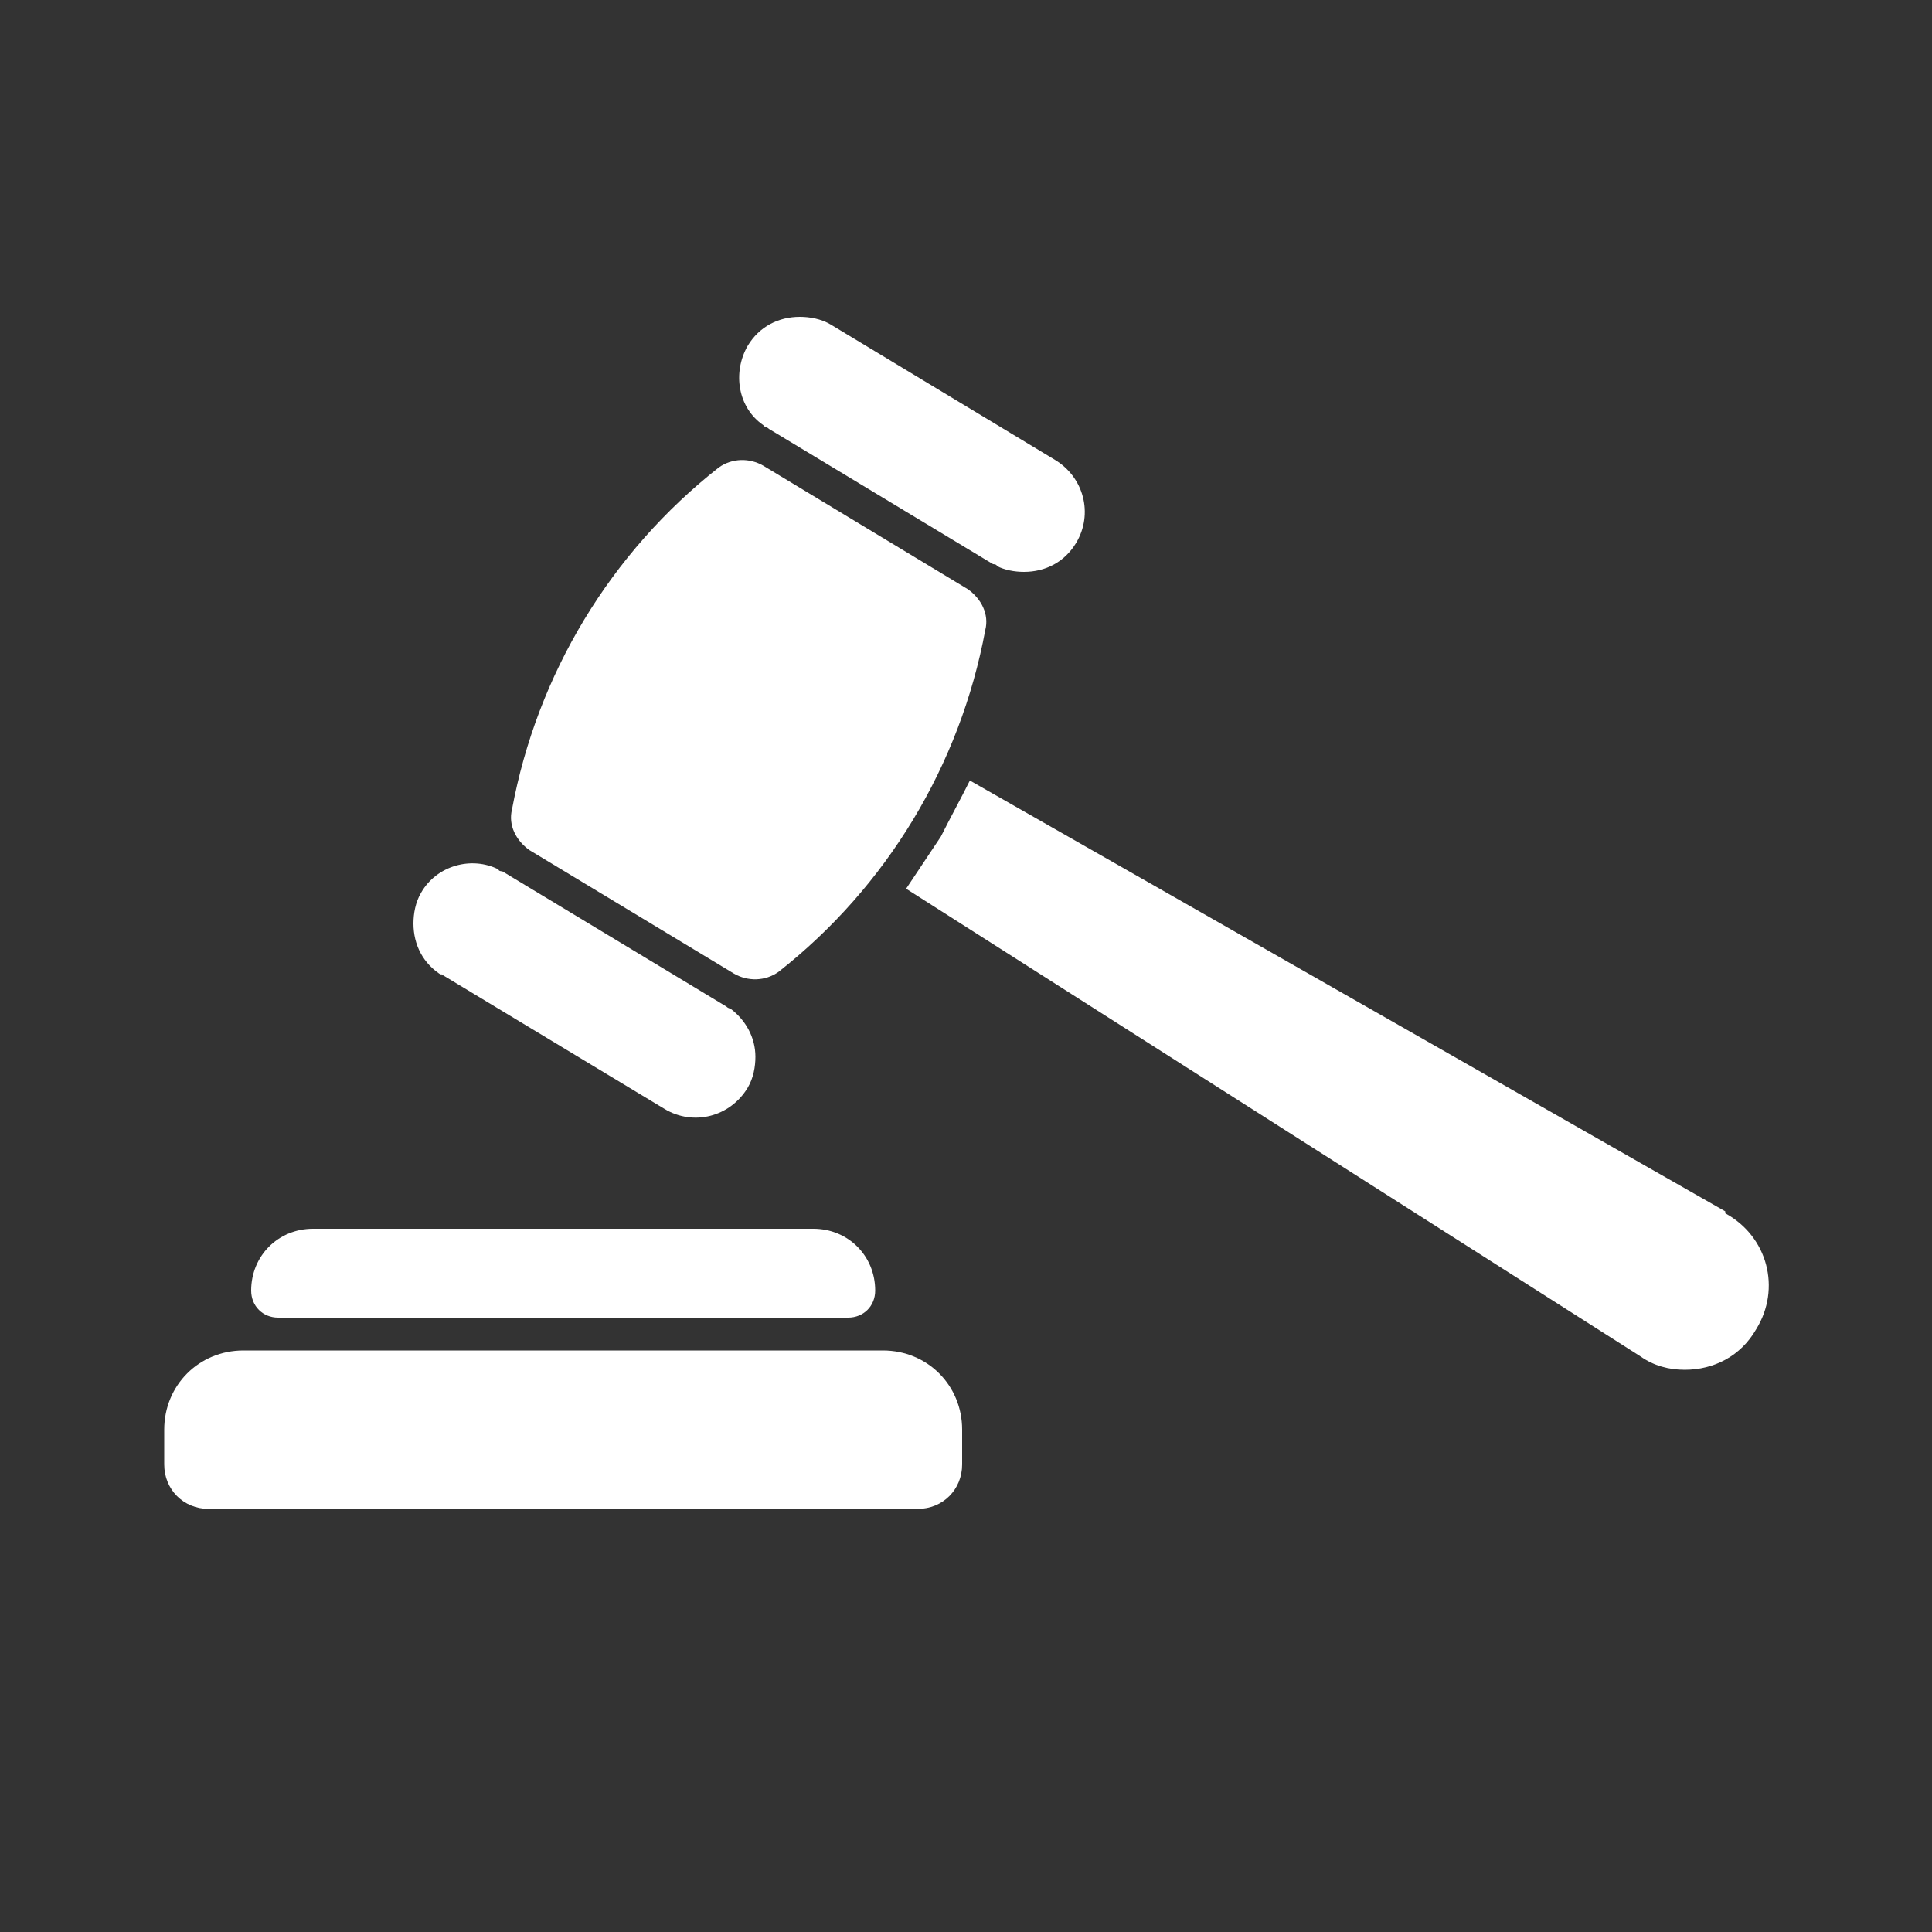
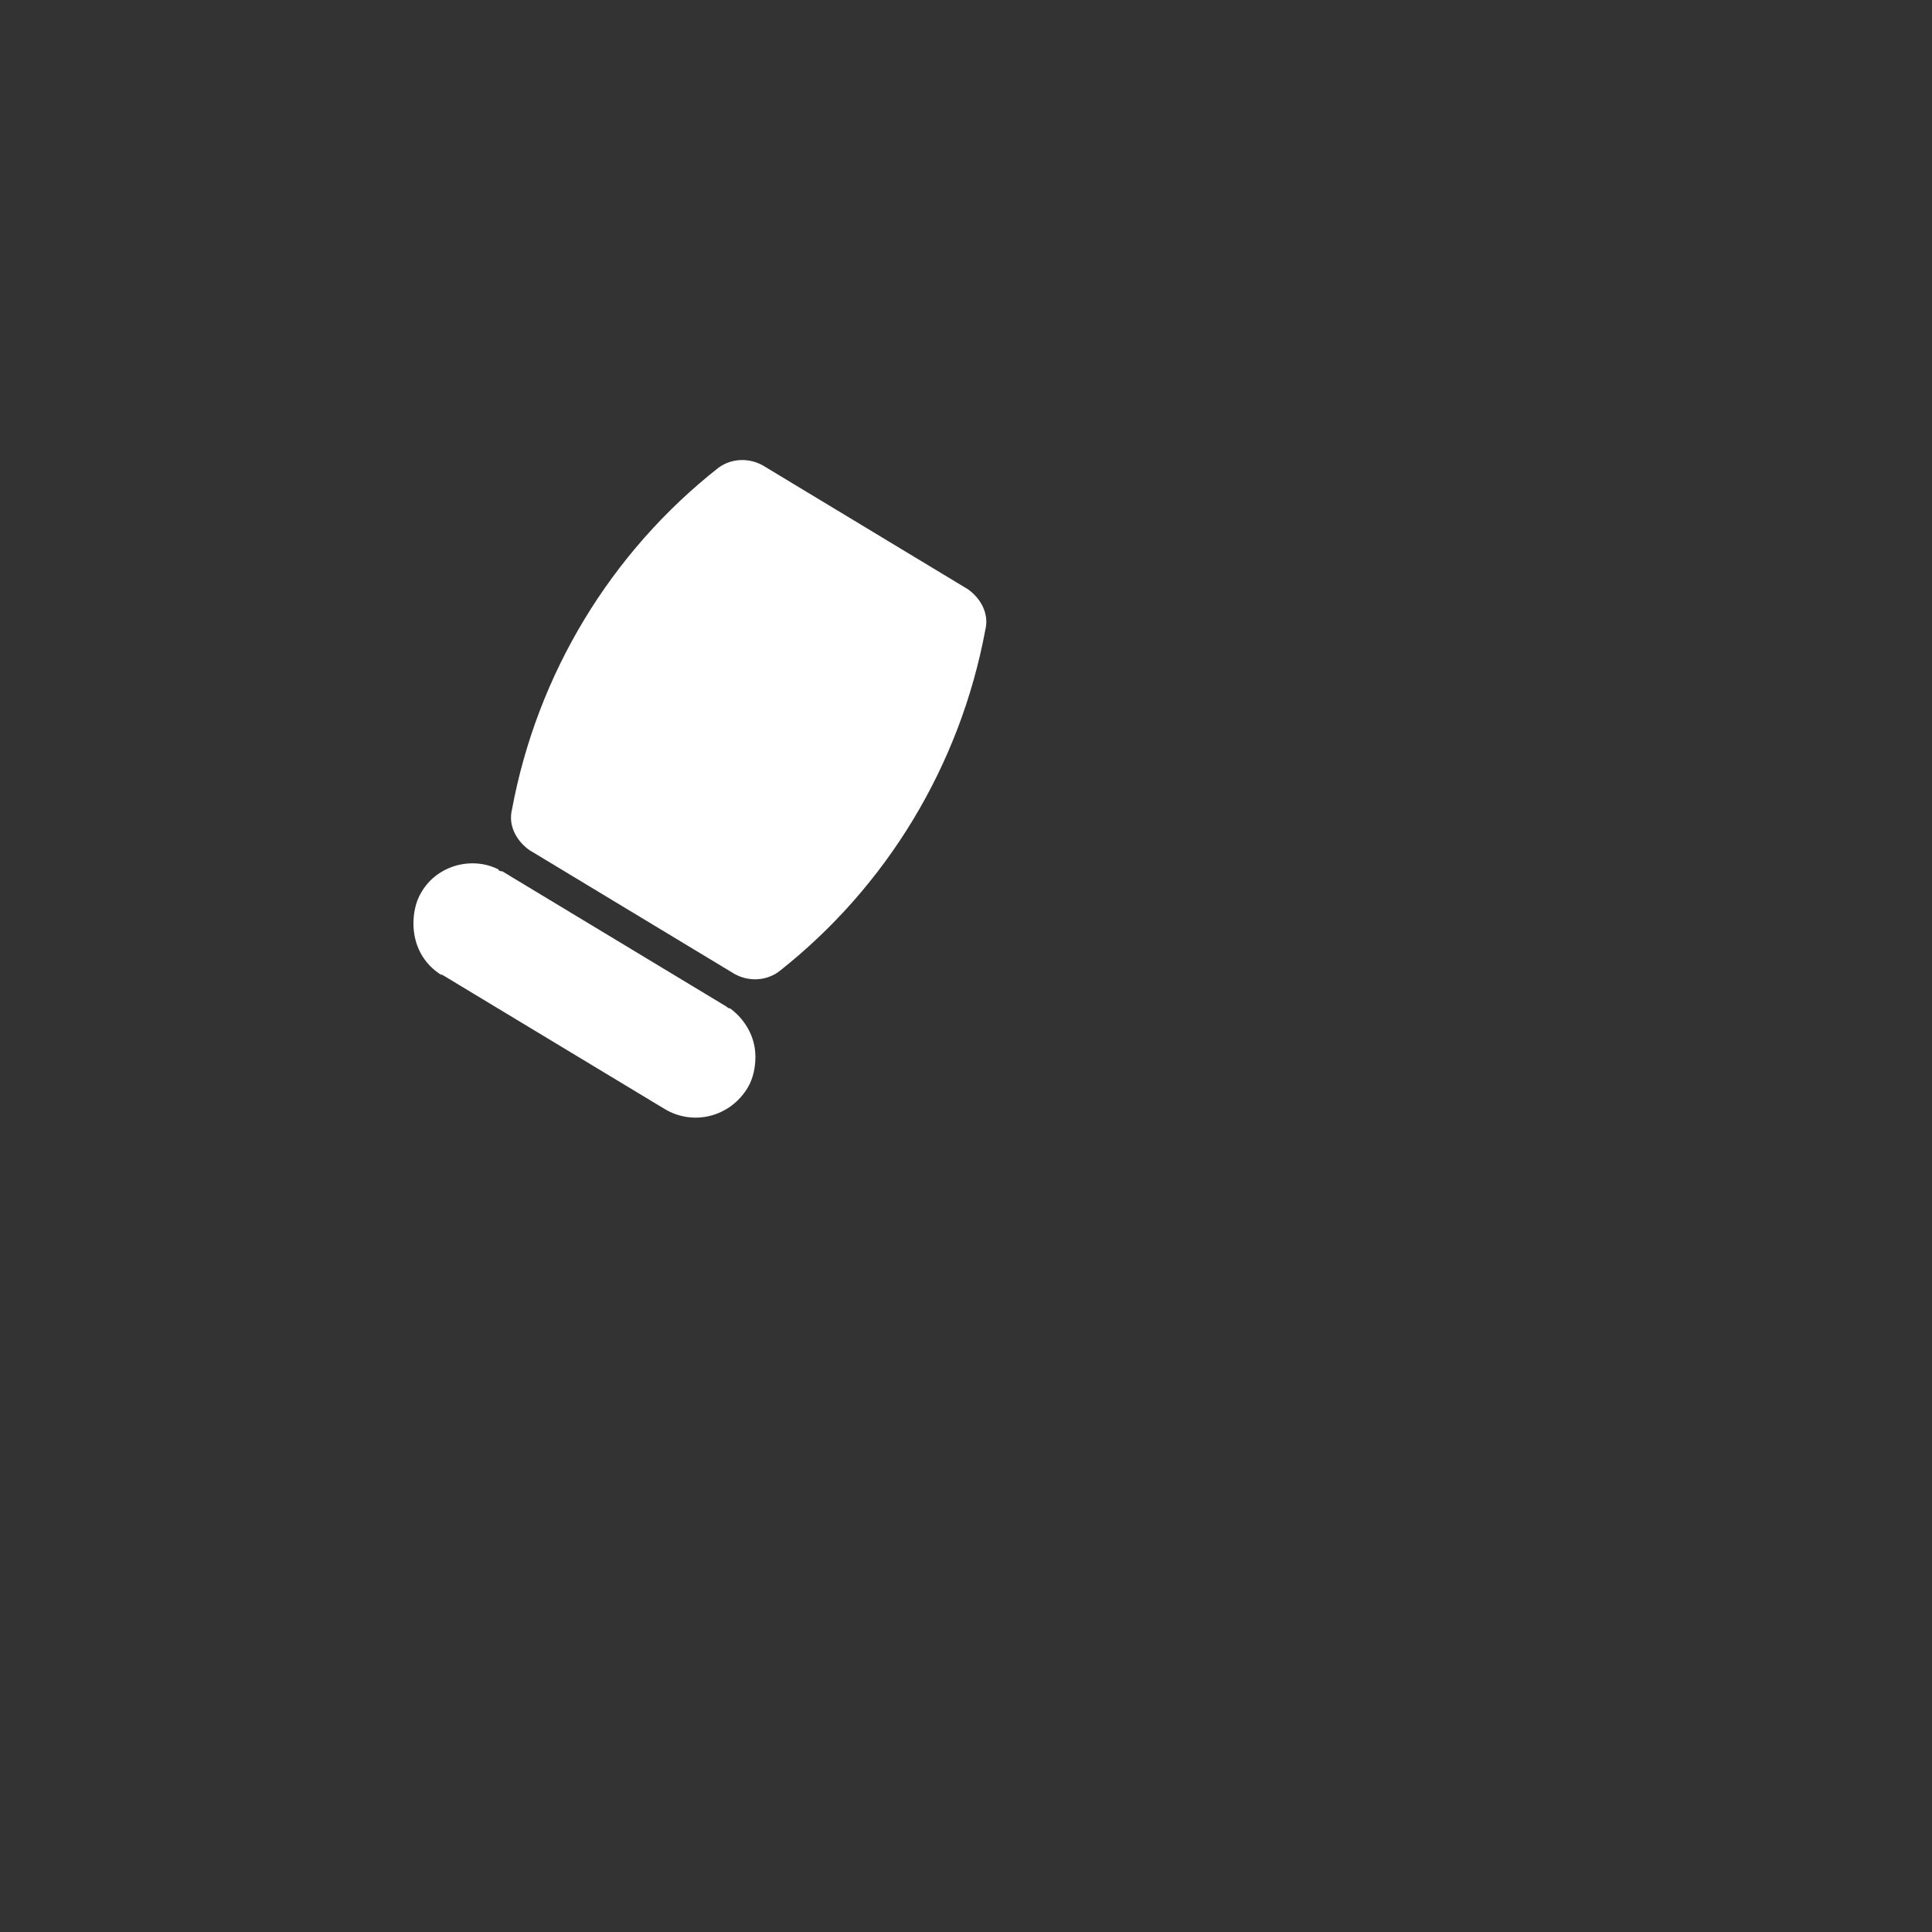
<svg xmlns="http://www.w3.org/2000/svg" id="Layer_1" version="1.1" viewBox="0 0 100 100">
  <rect x="0" y="0" width="100" height="100" fill="#333333" stroke="none" />
  <defs>
    <style> .st0 { fill: #fff; } </style>
  </defs>
-   <path class="st0" d="M89.3,62.7l-39.1-22.3c-.5,1-1,1.9-1.5,2.9-.6.9-1.2,1.8-1.8,2.7l38,24.2c.7.5,1.5.7,2.3.7,1.5,0,2.9-.7,3.7-2.1,1.3-2.1.6-4.8-1.6-6Z" />
  <path class="st0" d="M27.4,44l10.6,6.4c.7.4,1.6.4,2.3-.1,5.6-4.4,9.4-10.7,10.7-17.7.2-.8-.2-1.6-.9-2.1l-10.6-6.4c-.7-.4-1.6-.4-2.3.1-5.6,4.4-9.4,10.7-10.7,17.7-.2.8.2,1.6.9,2.1Z" />
-   <path class="st0" d="M39.6,22.1c0,0,.1,0,.2.1l11.6,7c0,0,.2,0,.2.1.4.2.9.3,1.4.3,1.1,0,2.1-.5,2.7-1.5.9-1.5.4-3.4-1.1-4.3l-11.6-7c-.5-.3-1.1-.4-1.6-.4-1.1,0-2.1.5-2.7,1.5-.8,1.4-.5,3.2.8,4.1Z" />
  <path class="st0" d="M22.8,50.4l11.6,7c1.5.9,3.4.4,4.3-1.1.3-.5.4-1.1.4-1.6,0-1-.5-1.9-1.3-2.5,0,0-.1,0-.2-.1l-11.6-7c0,0-.2,0-.2-.1-1.4-.7-3.2-.2-4,1.2-.3.5-.4,1.1-.4,1.6,0,1.1.5,2.1,1.5,2.7Z" />
-   <path class="st0" d="M45.6,69.9H12.6c-2.3,0-4.1,1.8-4.1,4.1v1.8c0,1.3,1,2.3,2.3,2.3h36.7c1.3,0,2.3-1,2.3-2.3v-1.8c0-2.3-1.8-4.1-4.1-4.1Z" />
-   <path class="st0" d="M14.4,68.2h29.5c.8,0,1.4-.6,1.4-1.4h0c0-1.8-1.4-3.2-3.2-3.2h-25.9c-1.8,0-3.2,1.4-3.2,3.2h0c0,.8.6,1.4,1.4,1.4Z" />
</svg>